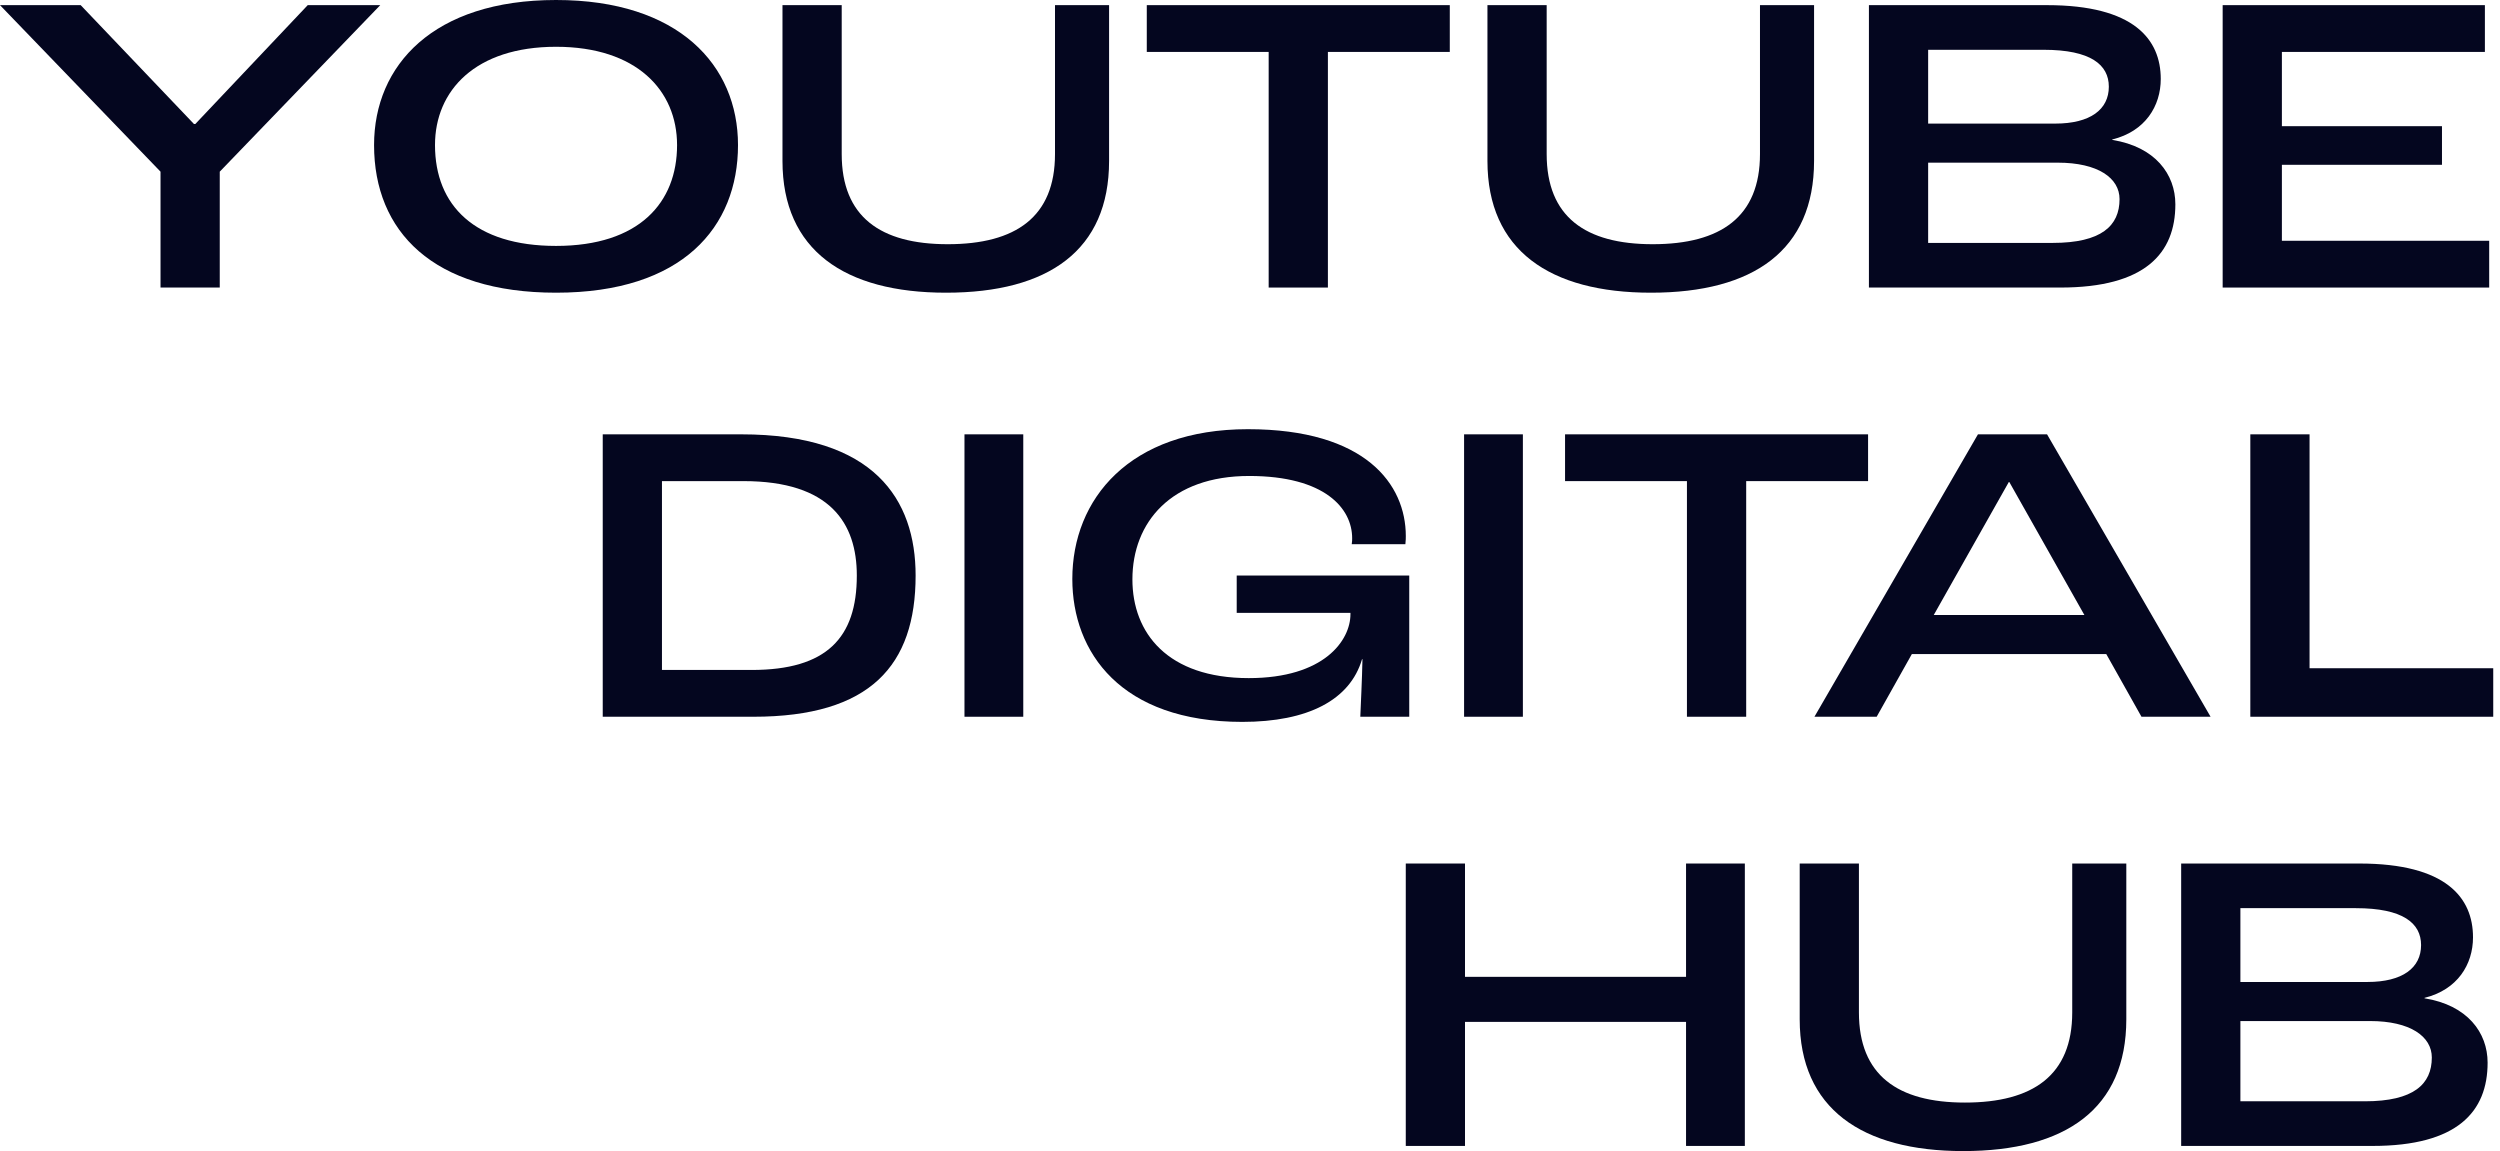
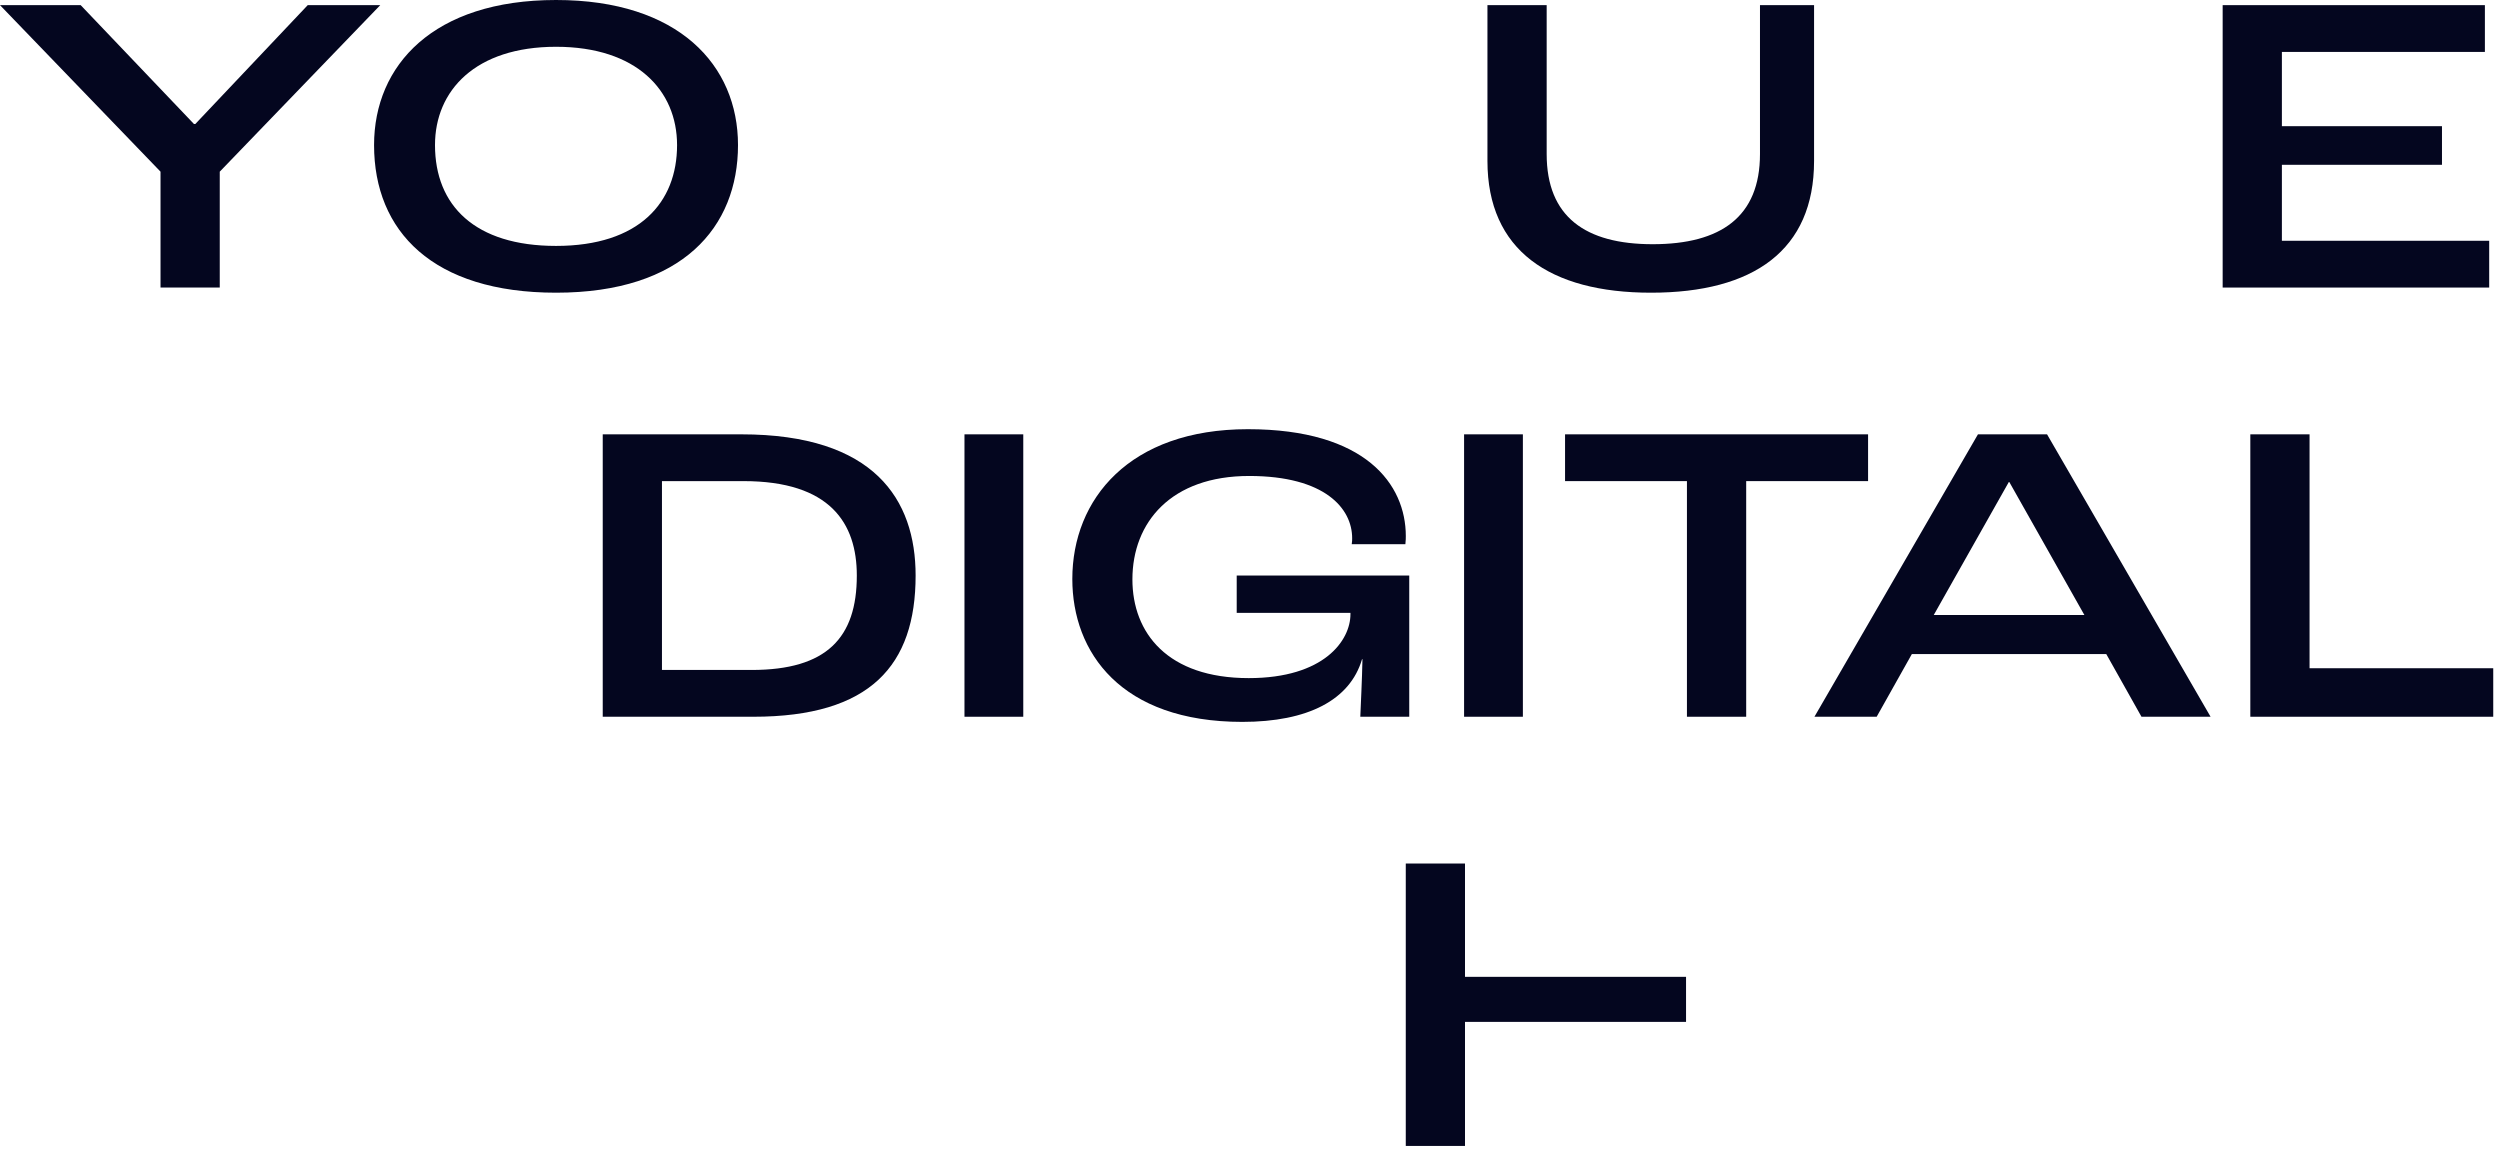
<svg xmlns="http://www.w3.org/2000/svg" width="139" height="64" viewBox="0 0 139 64" fill="none">
  <g id="YouTube Digital Hub">
-     <path id="Vector" d="M121.273 63.714V48.012H131.176C136.02 48.012 137.499 49.921 137.499 52.116C137.499 53.62 136.64 55.028 134.803 55.481V55.505C137.189 55.887 138.311 57.414 138.311 59.084C138.311 61.805 136.64 63.714 131.915 63.714H121.273ZM124.566 54.598H131.629C133.586 54.598 134.612 53.811 134.612 52.546C134.612 51.329 133.61 50.494 130.985 50.494H124.566V54.598ZM124.566 61.232H131.486C134.206 61.232 135.209 60.277 135.209 58.798C135.209 57.629 134.015 56.77 131.772 56.77H124.566V61.232Z" fill="#04061F" />
-     <path id="Vector_2" d="M109.155 64C103.523 64 100.063 61.638 100.063 56.674V48.012H103.356V56.292C103.356 59.776 105.504 61.303 109.25 61.303C113.044 61.303 115.216 59.776 115.216 56.292V48.012H118.223V56.674C118.223 61.638 114.858 64 109.155 64Z" fill="#04061F" />
-     <path id="Vector_3" d="M78.161 63.714V48.012H81.454V54.312H93.744V48.012H97.013V63.714H93.744V56.817H81.454V63.714H78.161Z" fill="#04061F" />
+     <path id="Vector_3" d="M78.161 63.714V48.012H81.454V54.312H93.744V48.012H97.013H93.744V56.817H81.454V63.714H78.161Z" fill="#04061F" />
    <path id="Vector_4" d="M125.118 39.851V24.149H128.411V37.154H138.624V39.851H125.118Z" fill="#04061F" />
    <path id="Vector_5" d="M119.066 39.851L117.109 36.367H106.299L104.343 39.851H100.883L109.974 24.149H113.816L122.908 39.851H119.066ZM107.516 34.195H115.892L111.716 26.798H111.692L107.516 34.195Z" fill="#04061F" />
    <path id="Vector_6" d="M93.794 39.851V26.75H87.017V24.149H103.865V26.75H97.088V39.851H93.794Z" fill="#04061F" />
    <path id="Vector_7" d="M81.403 39.851V24.149H84.672V39.851H81.403Z" fill="#04061F" />
    <path id="Vector_8" d="M69.071 40.137C62.318 40.137 59.621 36.271 59.621 32.191C59.621 27.752 62.795 23.863 69.381 23.863C75.944 23.863 78.163 26.941 78.163 29.805C78.163 29.9 78.163 30.043 78.139 30.258H75.156C75.18 30.115 75.18 30.019 75.18 29.924C75.18 28.277 73.677 26.464 69.453 26.464C65.11 26.464 62.962 29.041 62.962 32.215C62.962 35.198 64.919 37.703 69.429 37.703C73.629 37.703 75.085 35.603 75.085 34.148V34.076H68.761V32H78.354V39.851H75.633C75.657 39.23 75.729 37.846 75.753 36.653H75.729C75.061 38.92 72.722 40.137 69.071 40.137Z" fill="#04061F" />
    <path id="Vector_9" d="M53.625 39.851V24.149H56.894V39.851H53.625Z" fill="#04061F" />
    <path id="Vector_10" d="M33.512 39.851V24.149H41.219C48.617 24.149 50.908 27.776 50.908 32C50.908 36.987 48.402 39.851 41.888 39.851H33.512ZM36.805 37.25H41.792C45.968 37.25 47.639 35.46 47.639 32C47.639 29.089 46.159 26.75 41.339 26.75H36.805V37.25Z" fill="#04061F" />
    <path id="Vector_11" d="M123.58 15.988V0.286H138.16V2.887H126.873V7.016H135.774V9.163H126.873V13.387H138.399V15.988H123.58Z" fill="#04061F" />
-     <path id="Vector_12" d="M103.912 15.988V0.286H113.815C118.659 0.286 120.138 2.195 120.138 4.391C120.138 5.894 119.279 7.302 117.442 7.755V7.779C119.828 8.161 120.95 9.688 120.95 11.359C120.95 14.079 119.279 15.988 114.554 15.988H103.912ZM107.205 6.872H114.268C116.225 6.872 117.251 6.085 117.251 4.82C117.251 3.603 116.249 2.768 113.624 2.768H107.205V6.872ZM107.205 13.506H114.125C116.845 13.506 117.847 12.552 117.847 11.072C117.847 9.903 116.654 9.044 114.411 9.044H107.205V13.506Z" fill="#04061F" />
    <path id="Vector_13" d="M91.794 16.274C86.162 16.274 82.702 13.912 82.702 8.949V0.286H85.995V8.567C85.995 12.051 88.143 13.578 91.889 13.578C95.683 13.578 97.855 12.051 97.855 8.567V0.286H100.862V8.949C100.862 13.912 97.497 16.274 91.794 16.274Z" fill="#04061F" />
-     <path id="Vector_14" d="M70.538 15.988V2.887H63.761V0.286H80.608V2.887H73.831V15.988H70.538Z" fill="#04061F" />
-     <path id="Vector_15" d="M52.597 16.274C46.966 16.274 43.506 13.912 43.506 8.949V0.286H46.799V8.567C46.799 12.051 48.946 13.578 52.693 13.578C56.487 13.578 58.658 12.051 58.658 8.567V0.286H61.665V8.949C61.665 13.912 58.3 16.274 52.597 16.274Z" fill="#04061F" />
    <path id="Vector_16" d="M30.916 16.274C24.067 16.274 20.798 12.862 20.798 8.066C20.798 3.627 24.091 0 30.916 0C37.74 0 41.033 3.627 41.033 8.066C41.033 12.623 37.955 16.274 30.916 16.274ZM30.916 13.673C35.545 13.673 37.645 11.263 37.645 8.066C37.645 5.035 35.402 2.601 30.916 2.601C26.43 2.601 24.186 5.035 24.186 8.066C24.186 11.43 26.406 13.673 30.916 13.673Z" fill="#04061F" />
    <path id="Vector_17" d="M8.925 15.988V9.545L0 0.286H4.486L10.786 6.896H10.858L17.11 0.286H21.142L12.218 9.545V15.988H8.925Z" fill="#04061F" />
  </g>
</svg>